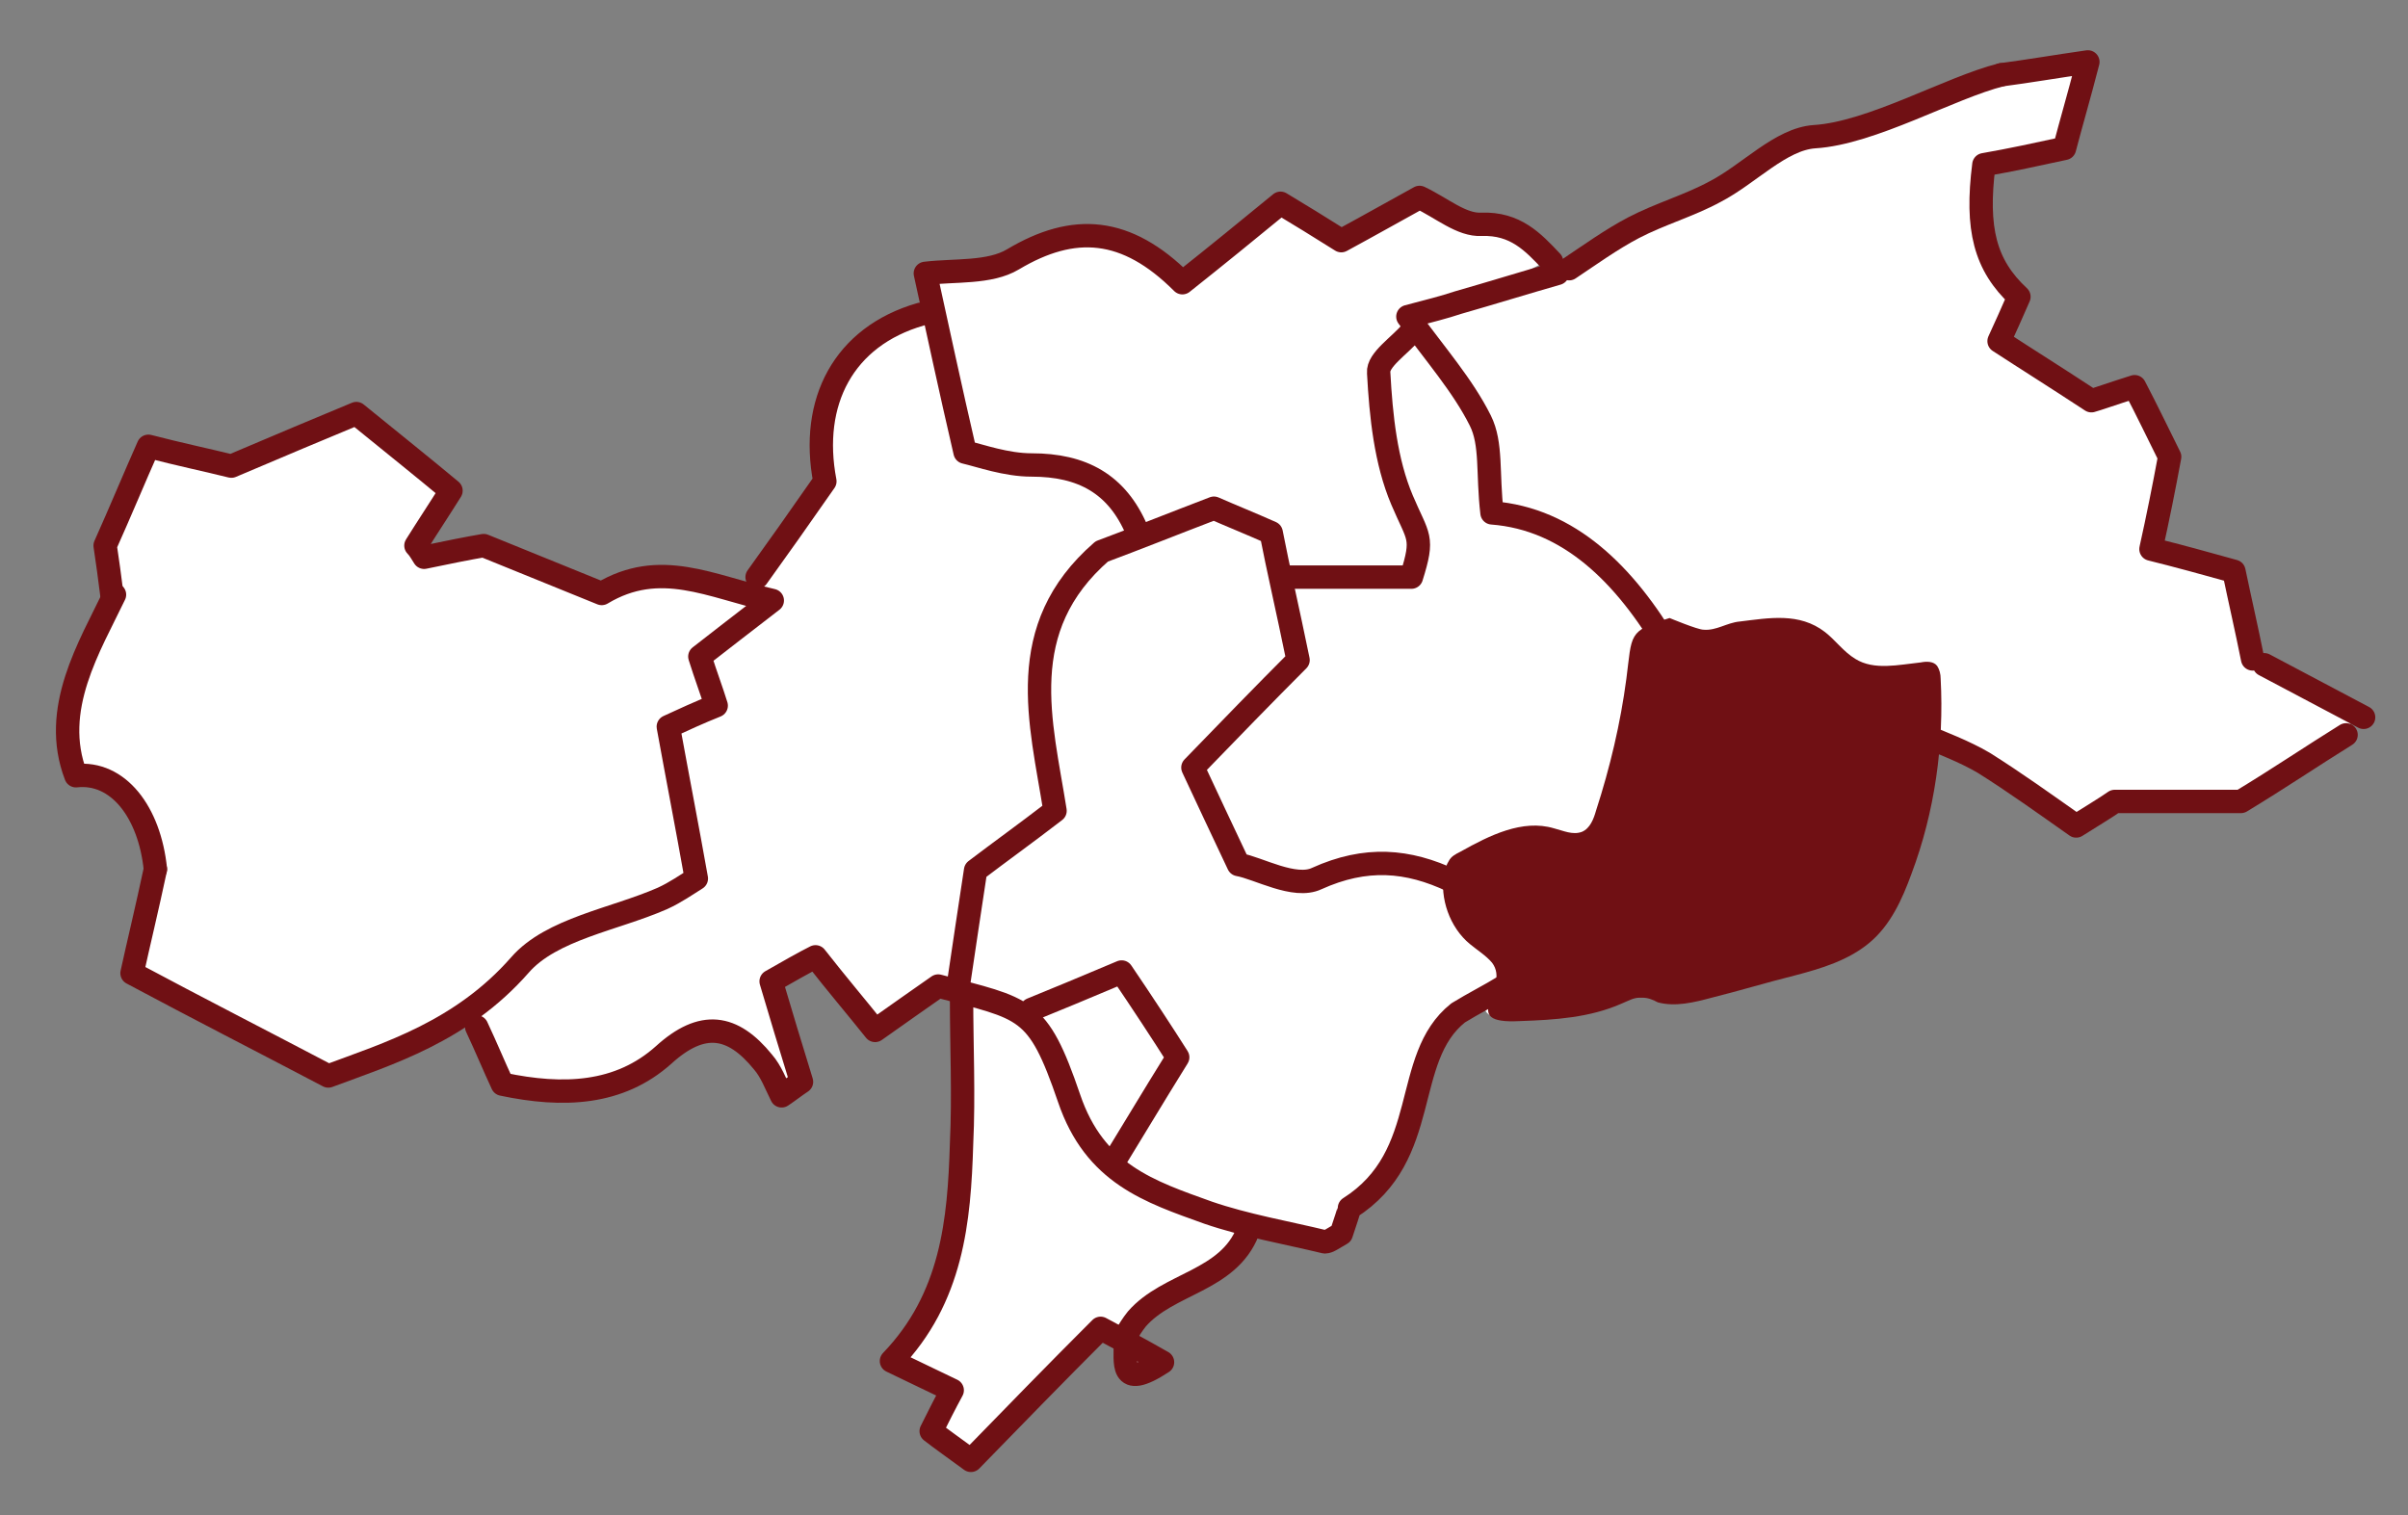
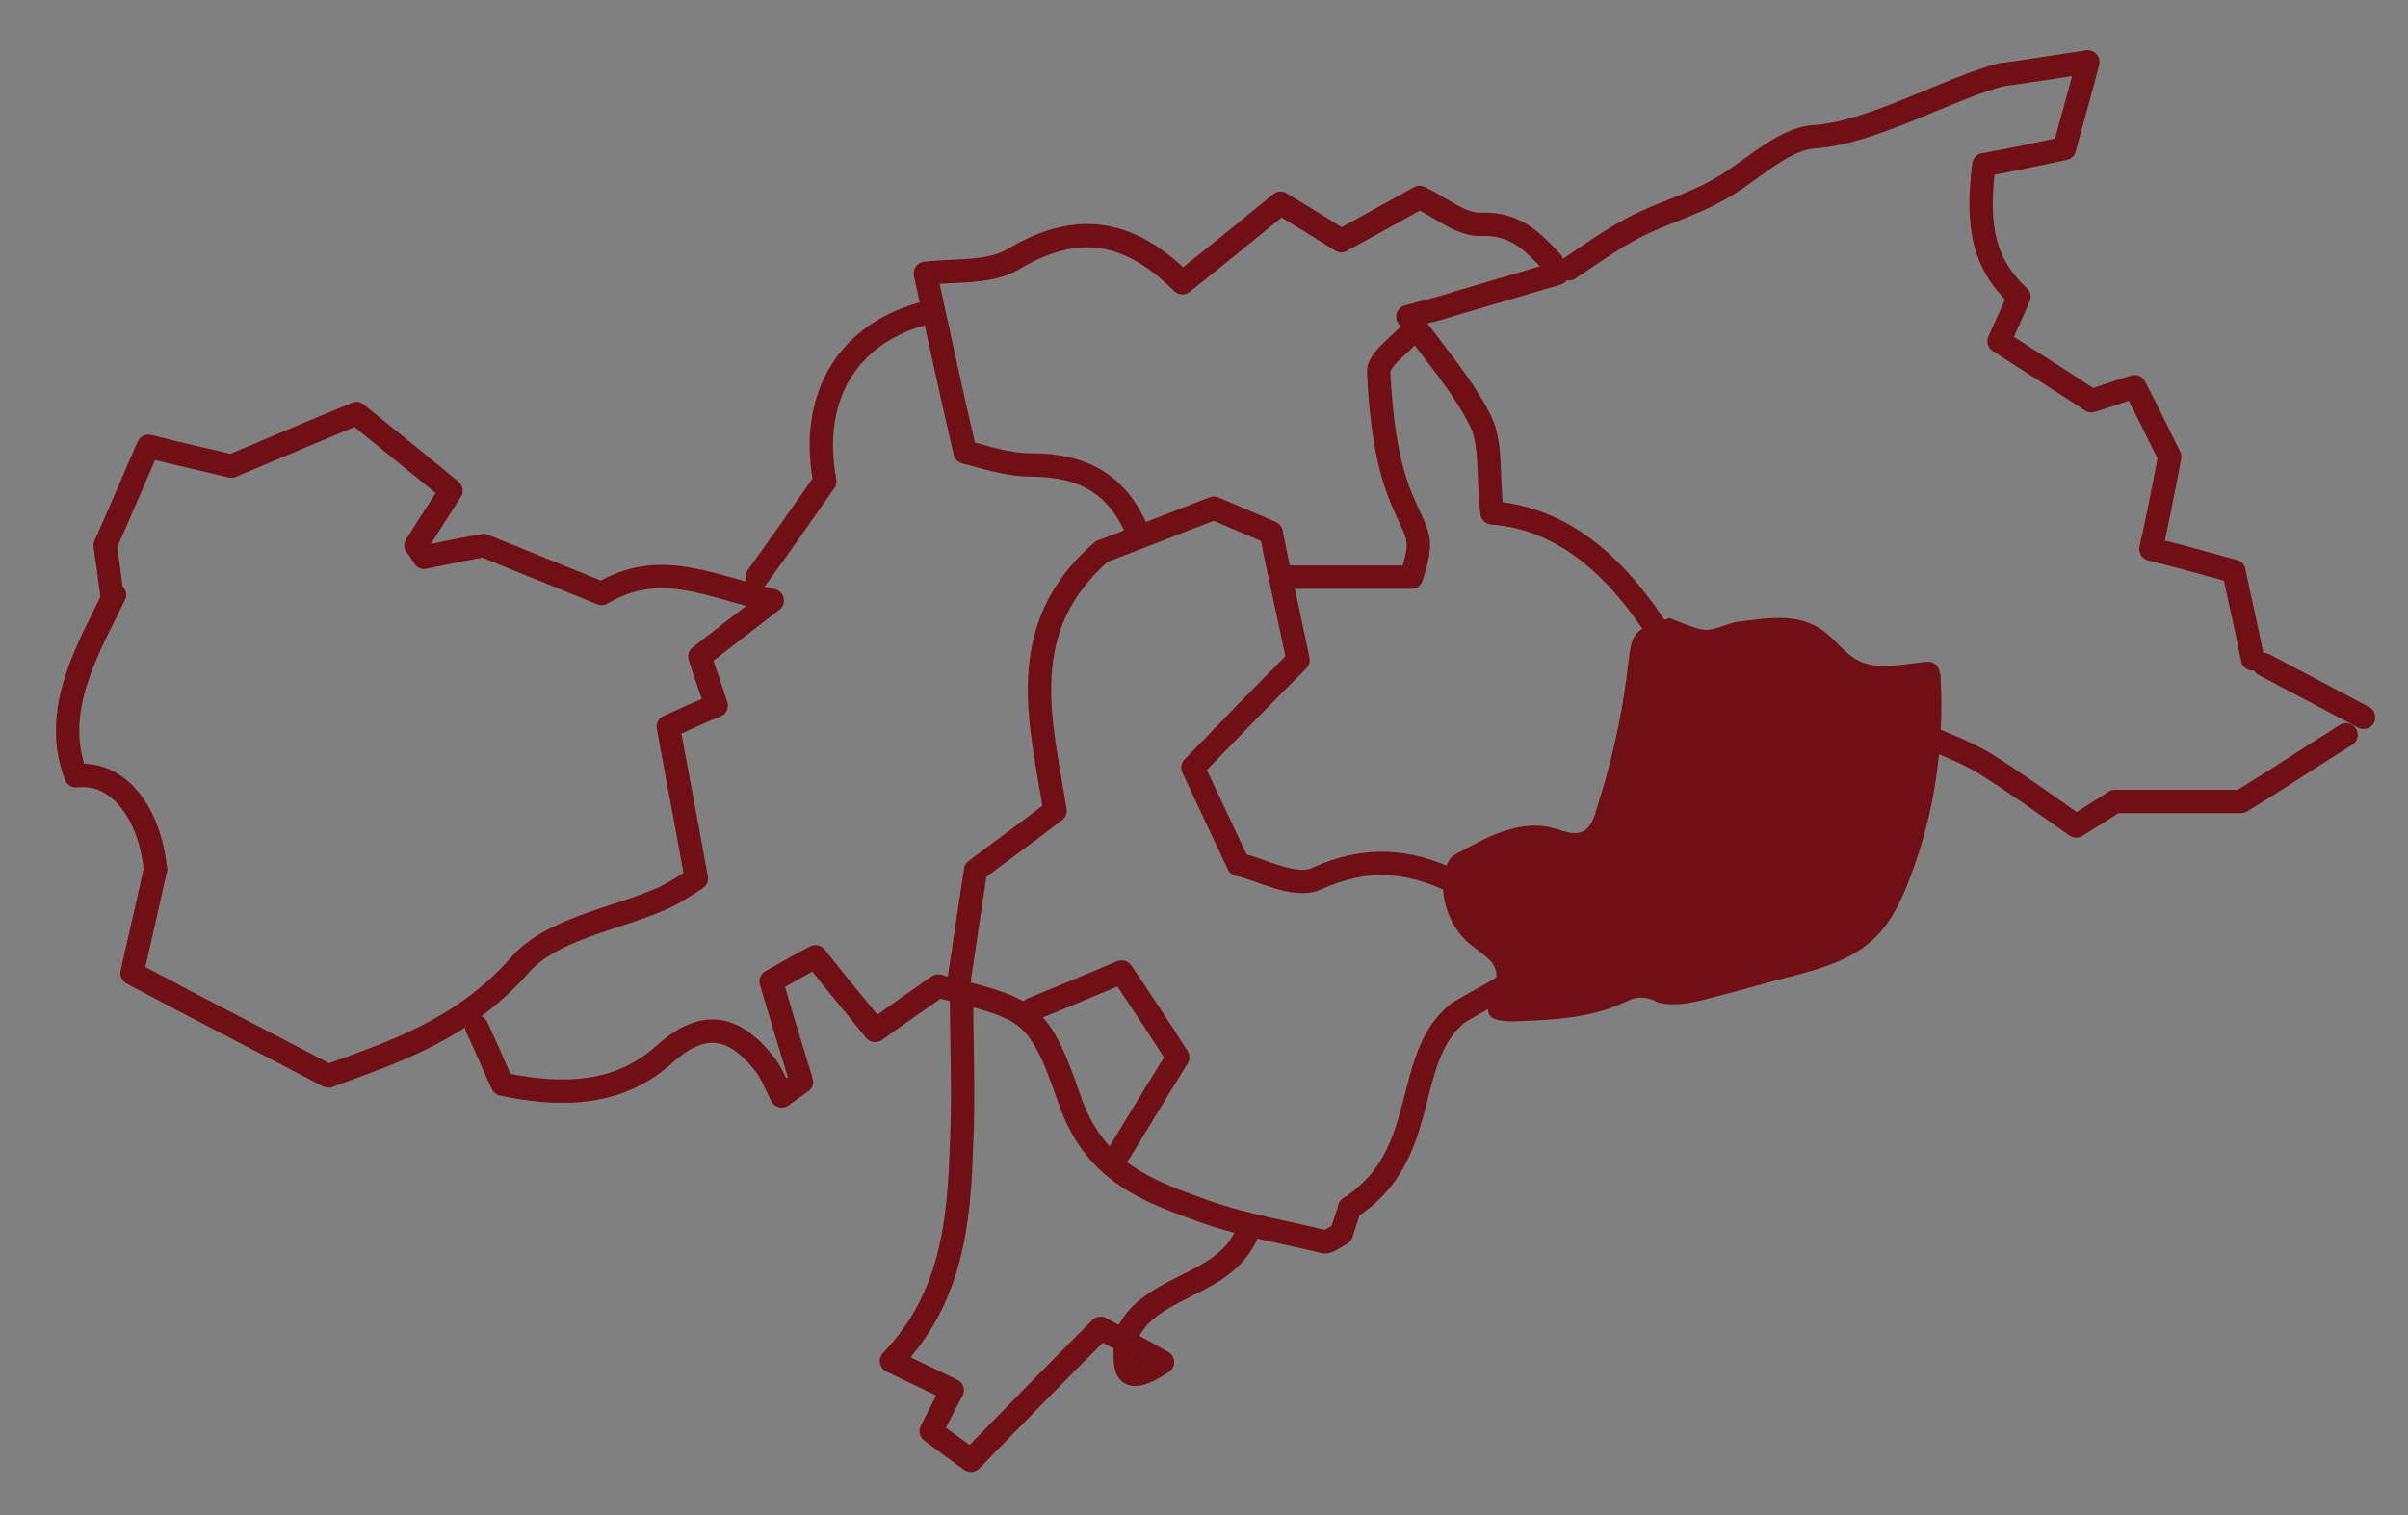
<svg xmlns="http://www.w3.org/2000/svg" version="1.1" id="Layer_1" x="0px" y="0px" viewBox="0 0 206.1 129.7" style="enable-background:new 0 0 206.1 129.7;" xml:space="preserve">
  <rect x="0" y="0" width="206.1" height="129.7" fill="#808080" stroke="none" />
  <style type="text/css">
	.st0{fill:#FFFFFF;}
	.st1{fill:none;stroke:#701014;stroke-width:2;stroke-linecap:round;stroke-linejoin:round;stroke-miterlimit:10;}
	.st2{fill:#701014;}
</style>
  <g>
-     <path class="st0" d="M77.6,69.5 M66.1,51.4l-0.1-0.2c-5.2-1.2-9.4-3.5-14.3-0.6c-3.2-1.3-6.4-2.6-10.1-4.1c-1.2,0.2-3.2,0.6-5.1,1   c-0.2-0.3-0.4-0.7-0.7-1c1-1.6,2-3.1,3-4.7c-2.4-2-4.9-4-8.1-6.6c-2.9,1.2-6.7,2.8-10.7,4.5c-2-0.5-4.4-1-7.1-1.7   c-1.2,2.7-2.4,5.6-3.7,8.5c0.2,1.3,0.4,2.8,0.6,4.4c-2.1,4.4-5.5,9.8-3.3,15.5c3.6-0.4,6.3,3.1,6.8,8c-0.7,3.3-1.5,6.6-2,8.9   c5.8,3.1,10.9,5.7,16.8,8.8c3.4-1.3,7.4-2.6,11.1-5l1.5,0.7c0.7,1.7,1.5,3.4,2.2,4.9c5.2,1.1,10,0.9,13.8-2.5c3.4-3,6-2.6,8.5,0.6   c0.7,0.8,1,2,1.6,2.9c0.6-0.4,1.1-0.8,1.7-1.2c-0.9-2.9-1.8-5.9-2.6-8.6c1.4-0.8,2.8-1.6,3.8-2.1c1.8,2.2,3.5,4.3,5.1,6.3   c2.1-1.5,3.8-2.7,5.4-3.8c0.6,0.2,1.2,0.3,1.7,0.5l0.3,0.5c0,4.2,0.1,8.3,0,12.5c-0.3,6.6-0.8,13.2-6,18.6c2,0.9,3.5,1.7,5.2,2.5   c-0.6,1.1-1.1,2.3-1.8,3.5c0.9,0.7,1.9,1.4,3.4,2.5c3.7-3.8,7.3-7.4,11.1-11.3c0.6,0.3,1.3,0.7,2,1.1v-0.5c0.3-0.5,0.6-1,1-1.5   c2.7-3.1,7.8-3.2,9.5-7.5l-2.2-1.2c2.9,0.9,5.8,1.5,8.8,2.1c0.3,0.1,0.7-0.3,1.4-0.7c0.3-0.9,0.7-2.1,0.7-2.2   c7.2-4.5,4.4-12.9,9.3-16.7c0.9-0.5,1.9-1.1,2.8-1.6c-0.5,1.3-0.9,2.4,2.4,2.3c3-0.1,6-0.3,8.7-1.5c0.5-0.2,1-0.5,1.5-0.5   c0.1,0,0.2,0,0.3,0c0.5,0,0.9,0.2,1.3,0.4c1.5,0.4,3.1,0,4.6-0.4c2.4-0.6,4.7-1.3,7.1-1.9c2.3-0.6,4.6-1.3,6.4-2.8   c1.8-1.5,2.8-3.7,3.6-5.9c1.3-3.5,2.1-7.3,2.4-11c1.2,0.5,2.5,1,3.6,1.7c2.6,1.6,5.1,3.5,7.9,5.4c1.2-0.7,2.6-1.7,3.3-2.1   c4.5,0,8.2,0,10.8,0c3.3-2.1,6.1-3.9,9-5.8l1.5-1.5c-2.8-1.5-5.7-3-8.5-4.5l-1-0.5c-0.5-2.5-1.1-5.1-1.6-7.5   c-2.6-0.7-4.7-1.3-7.1-1.9c0.5-2.6,1-5.1,1.6-7.9c-0.9-1.8-1.9-3.9-3-6c-1.9,0.6-3.3,1-3.7,1.2c-3.2-2.1-5.6-3.6-7.9-5.1   c0.5-1.1,1.1-2.4,1.7-3.8c-2.8-2.7-3.7-5.8-3-11.3c2.3-0.5,4.6-1,6.9-1.4c0.6-2.3,1.1-4.3,2-7.4c-2.9,0.4-5.1,0.8-7.4,1.1   c-4.4,1.1-11.1,5-16,5.3c-2.9,0.2-5.6,3.2-8.5,4.7c-2.2,1.2-4.7,1.9-7,3.1c-1.9,1-3.7,2.3-5.5,3.5l-1,0.5c-2,0.6-4,1.2-6.1,1.8   l5.6-2.8c-1.6-1.7-3.1-3.3-6-3.2c-1.7,0.1-3.4-1.4-5.3-2.3c-2,1.1-4.3,2.4-6.7,3.7c-1.9-1.2-3.7-2.3-5.2-3.2   c-2.8,2.3-5.5,4.5-8.4,6.8c-4.8-4.8-9.3-5.1-14.5-2c-2,1.2-5,0.9-7.5,1.2c0.4,1.7,0.7,3.3,1.1,4.9l-1.5-1.5   c-6.6,1.9-9.5,7.5-8.2,14.3c-2.3,3.3-4,5.7-5.8,8.2l1.2,1.8c0.1,0,0.2,0,0.3,0.1C66.2,51.4,66.1,51.4,66.1,51.4" />
-     <path class="st0" d="M99.5,116.6c-1.2-0.7-2.3-1.2-3.2-1.8v0C96.4,116.5,95.6,119.1,99.5,116.6z" />
-   </g>
+     </g>
  <g>
    <g id="FxZKyR.tif">
      <g>
        <g>
          <path class="st1" d="M132.8,22.4c-1.6-1.7-3.1-3.3-6-3.2c-1.7,0.1-3.4-1.4-5.3-2.3c-2,1.1-4.3,2.4-6.7,3.7      c-1.9-1.2-3.7-2.3-5.2-3.2c-2.8,2.3-5.5,4.5-8.4,6.8c-4.8-4.8-9.3-5.1-14.5-2c-2,1.2-5,0.9-7.5,1.2c1.1,5,2.1,9.7,3.4,15.3      c1.3,0.3,3.5,1.1,5.7,1.1c4.3,0,7.3,1.6,9,5.6" />
          <path class="st1" d="M13.3,74.4c-0.7,3.3-1.5,6.6-2,8.9c5.8,3.1,10.9,5.7,16.8,8.8c5.1-1.9,11.4-3.8,16.4-9.5      c2.7-3.1,8.1-3.9,12.2-5.7c1.1-0.5,2.1-1.2,2.9-1.7c-0.8-4.5-1.6-8.6-2.4-13c1.3-0.6,2.6-1.2,4.1-1.8c-0.4-1.3-0.9-2.6-1.4-4.2      c1.8-1.4,3.6-2.8,6.2-4.8c-5.3-1.2-9.6-3.6-14.6-0.6c-3.2-1.3-6.4-2.6-10.1-4.1c-1.2,0.2-3.2,0.6-5.1,1c-0.2-0.3-0.4-0.7-0.7-1      c1-1.6,2-3.1,3-4.7c-2.4-2-4.9-4-8.1-6.6c-2.9,1.2-6.7,2.8-10.7,4.5c-2-0.5-4.4-1-7.1-1.7c-1.2,2.7-2.4,5.6-3.7,8.5      c0.2,1.3,0.4,2.8,0.6,4.4" />
          <path class="st1" d="M171.3,6.4c-4.4,1.1-11.1,5-16,5.3c-2.9,0.2-5.6,3.2-8.5,4.7c-2.2,1.2-4.7,1.9-7,3.1      c-1.9,1-3.7,2.3-5.5,3.5" />
          <path class="st1" d="M124.3,75.4c-3.8-1.8-7.4-2.1-11.6-0.2c-1.9,0.9-5-0.9-6.7-1.2c-1.5-3.2-2.7-5.7-3.9-8.3      c3-3.1,6.2-6.4,9-9.2c-0.9-4.4-1.7-7.8-2.3-10.9c-1.8-0.8-3.3-1.4-4.9-2.1c-3.4,1.3-6.9,2.7-9.6,3.7c-7.6,6.6-5.2,14.6-4,22.2      c-2.6,2-4.7,3.5-6.8,5.1c-0.5,3.3-1,6.6-1.5,10" />
          <path class="st1" d="M133.3,23.4c-2.8,0.8-5.7,1.7-8.5,2.5c-1.2,0.4-2.4,0.7-4.3,1.2c2.4,3.3,4.7,5.9,6.2,8.9c1,2,0.6,4.5,1,7.9      c6.6,0.5,11.4,5.3,15.1,11.6" />
          <path class="st1" d="M128.8,84.4c-1.3,0.8-2.7,1.5-4,2.3c-4.9,3.9-2.2,12.2-9.3,16.7c0,0.1-0.4,1.3-0.7,2.2      c-0.7,0.4-1.1,0.7-1.4,0.7c-3.3-0.8-6.8-1.4-10-2.5c-5-1.8-9.7-3.3-11.9-9.8c-2.7-7.9-3.7-7.6-11.2-9.6      c-1.7,1.2-3.3,2.3-5.4,3.8c-1.6-2-3.3-4-5.1-6.3c-1,0.5-2.4,1.3-3.8,2.1c0.8,2.7,1.7,5.7,2.6,8.6c-0.6,0.4-1.1,0.8-1.7,1.2      c-0.5-1-0.9-2.1-1.6-2.9c-2.6-3.2-5.2-3.6-8.5-0.6c-3.8,3.4-8.6,3.6-13.8,2.5c-0.7-1.5-1.4-3.2-2.2-4.9" />
          <path class="st1" d="M9.8,50.9c-2.1,4.4-5.5,9.8-3.3,15.5c3.6-0.4,6.3,3.1,6.8,8" />
          <path class="st1" d="M171.3,6.4c2.3-0.3,4.6-0.7,7.4-1.1c-0.8,3.1-1.4,5.1-2,7.4c-2.3,0.5-4.6,1-6.9,1.4      c-0.7,5.5,0.1,8.6,3,11.3c-0.6,1.4-1.2,2.7-1.7,3.8c2.3,1.5,4.7,3,7.9,5.1c0.4-0.1,1.8-0.6,3.7-1.2c1.1,2.1,2.1,4.2,3,6      c-0.5,2.7-1,5.2-1.6,7.9c2.4,0.6,4.6,1.2,7.1,1.9c0.5,2.4,1.1,5,1.6,7.5" />
          <path class="st1" d="M96.3,114.9c0.1,1.6-0.6,4.2,3.2,1.7c-2.1-1.2-3.8-2.1-5.3-2.9c-3.9,3.9-7.4,7.5-11.1,11.3      c-1.5-1.1-2.5-1.8-3.4-2.5c0.6-1.2,1.2-2.4,1.8-3.5c-1.7-0.8-3.3-1.6-5.2-2.5c5.2-5.4,5.8-12,6-18.6c0.2-4.2,0-8.3,0-12.5" />
          <path class="st1" d="M78.8,26.9c-6.6,1.9-9.5,7.5-8.2,14.3c-2.3,3.3-4,5.7-5.8,8.2" />
          <path class="st1" d="M200.8,62.9c-2.9,1.8-5.7,3.7-9,5.7c-2.7,0-6.3,0-10.8,0c-0.7,0.5-2.2,1.4-3.3,2.1      c-2.7-1.9-5.2-3.7-7.9-5.4c-1.7-1-3.6-1.7-5.5-2.5" />
          <path class="st1" d="M106.8,105.4c-1.7,4.3-6.8,4.4-9.5,7.5c-0.4,0.5-0.7,1-1,1.5" />
          <path class="st1" d="M120.8,28.4c-1,1.2-2.9,2.4-2.8,3.5c0.2,3.7,0.6,7.6,2,10.9c1.4,3.3,1.9,3.1,0.8,6.6c-3.5,0-7,0-10.5,0" />
          <path class="st1" d="M88.3,86.4c2.2-0.9,4.4-1.8,7.7-3.2c1.7,2.5,3.6,5.4,4.8,7.3c-2.3,3.7-3.9,6.4-5.5,9" />
          <path class="st1" d="M202.3,61.4c-2.8-1.5-5.7-3-8.5-4.5" />
        </g>
      </g>
    </g>
    <g id="DPGg7v.tif">
      <g>
        <g>
          <path class="st2" d="M140.3,85.4c0.1,0,0.2,0,0.3,0c0.5,0,0.9,0.2,1.3,0.4c1.5,0.4,3.1,0,4.6-0.4c2.4-0.6,4.7-1.3,7.1-1.9      c2.3-0.6,4.6-1.3,6.4-2.8c1.8-1.5,2.8-3.7,3.6-5.9c2-5.3,2.8-11.1,2.5-16.7c0-0.4-0.1-0.8-0.3-1.1c-0.3-0.4-0.9-0.4-1.4-0.3      c-1.9,0.2-4,0.7-5.6-0.3c-1-0.6-1.7-1.6-2.6-2.3c-2.2-1.7-4.8-1.2-7.3-0.9c-1.1,0.1-2,0.8-3.1,0.7c-0.5,0-2.9-1-2.9-1      c-3.6,1.1-3.2,1.4-3.7,5.2c-0.5,3.8-1.4,7.6-2.6,11.3c-0.2,0.7-0.5,1.5-1.2,1.8c-0.8,0.3-1.6-0.1-2.4-0.3c-2.7-0.8-5.5,0.6-8,2      c-0.4,0.2-0.8,0.4-1,0.8c-0.2,0.3-0.3,0.7-0.4,1c-0.4,2.2,0.5,4.7,2.2,6.1c0.6,0.5,1.4,1,1.9,1.6c1.7,2.2-3.1,5.3,2.4,5      c3-0.1,6-0.3,8.7-1.5C139.3,85.7,139.8,85.4,140.3,85.4z" />
        </g>
      </g>
    </g>
  </g>
</svg>